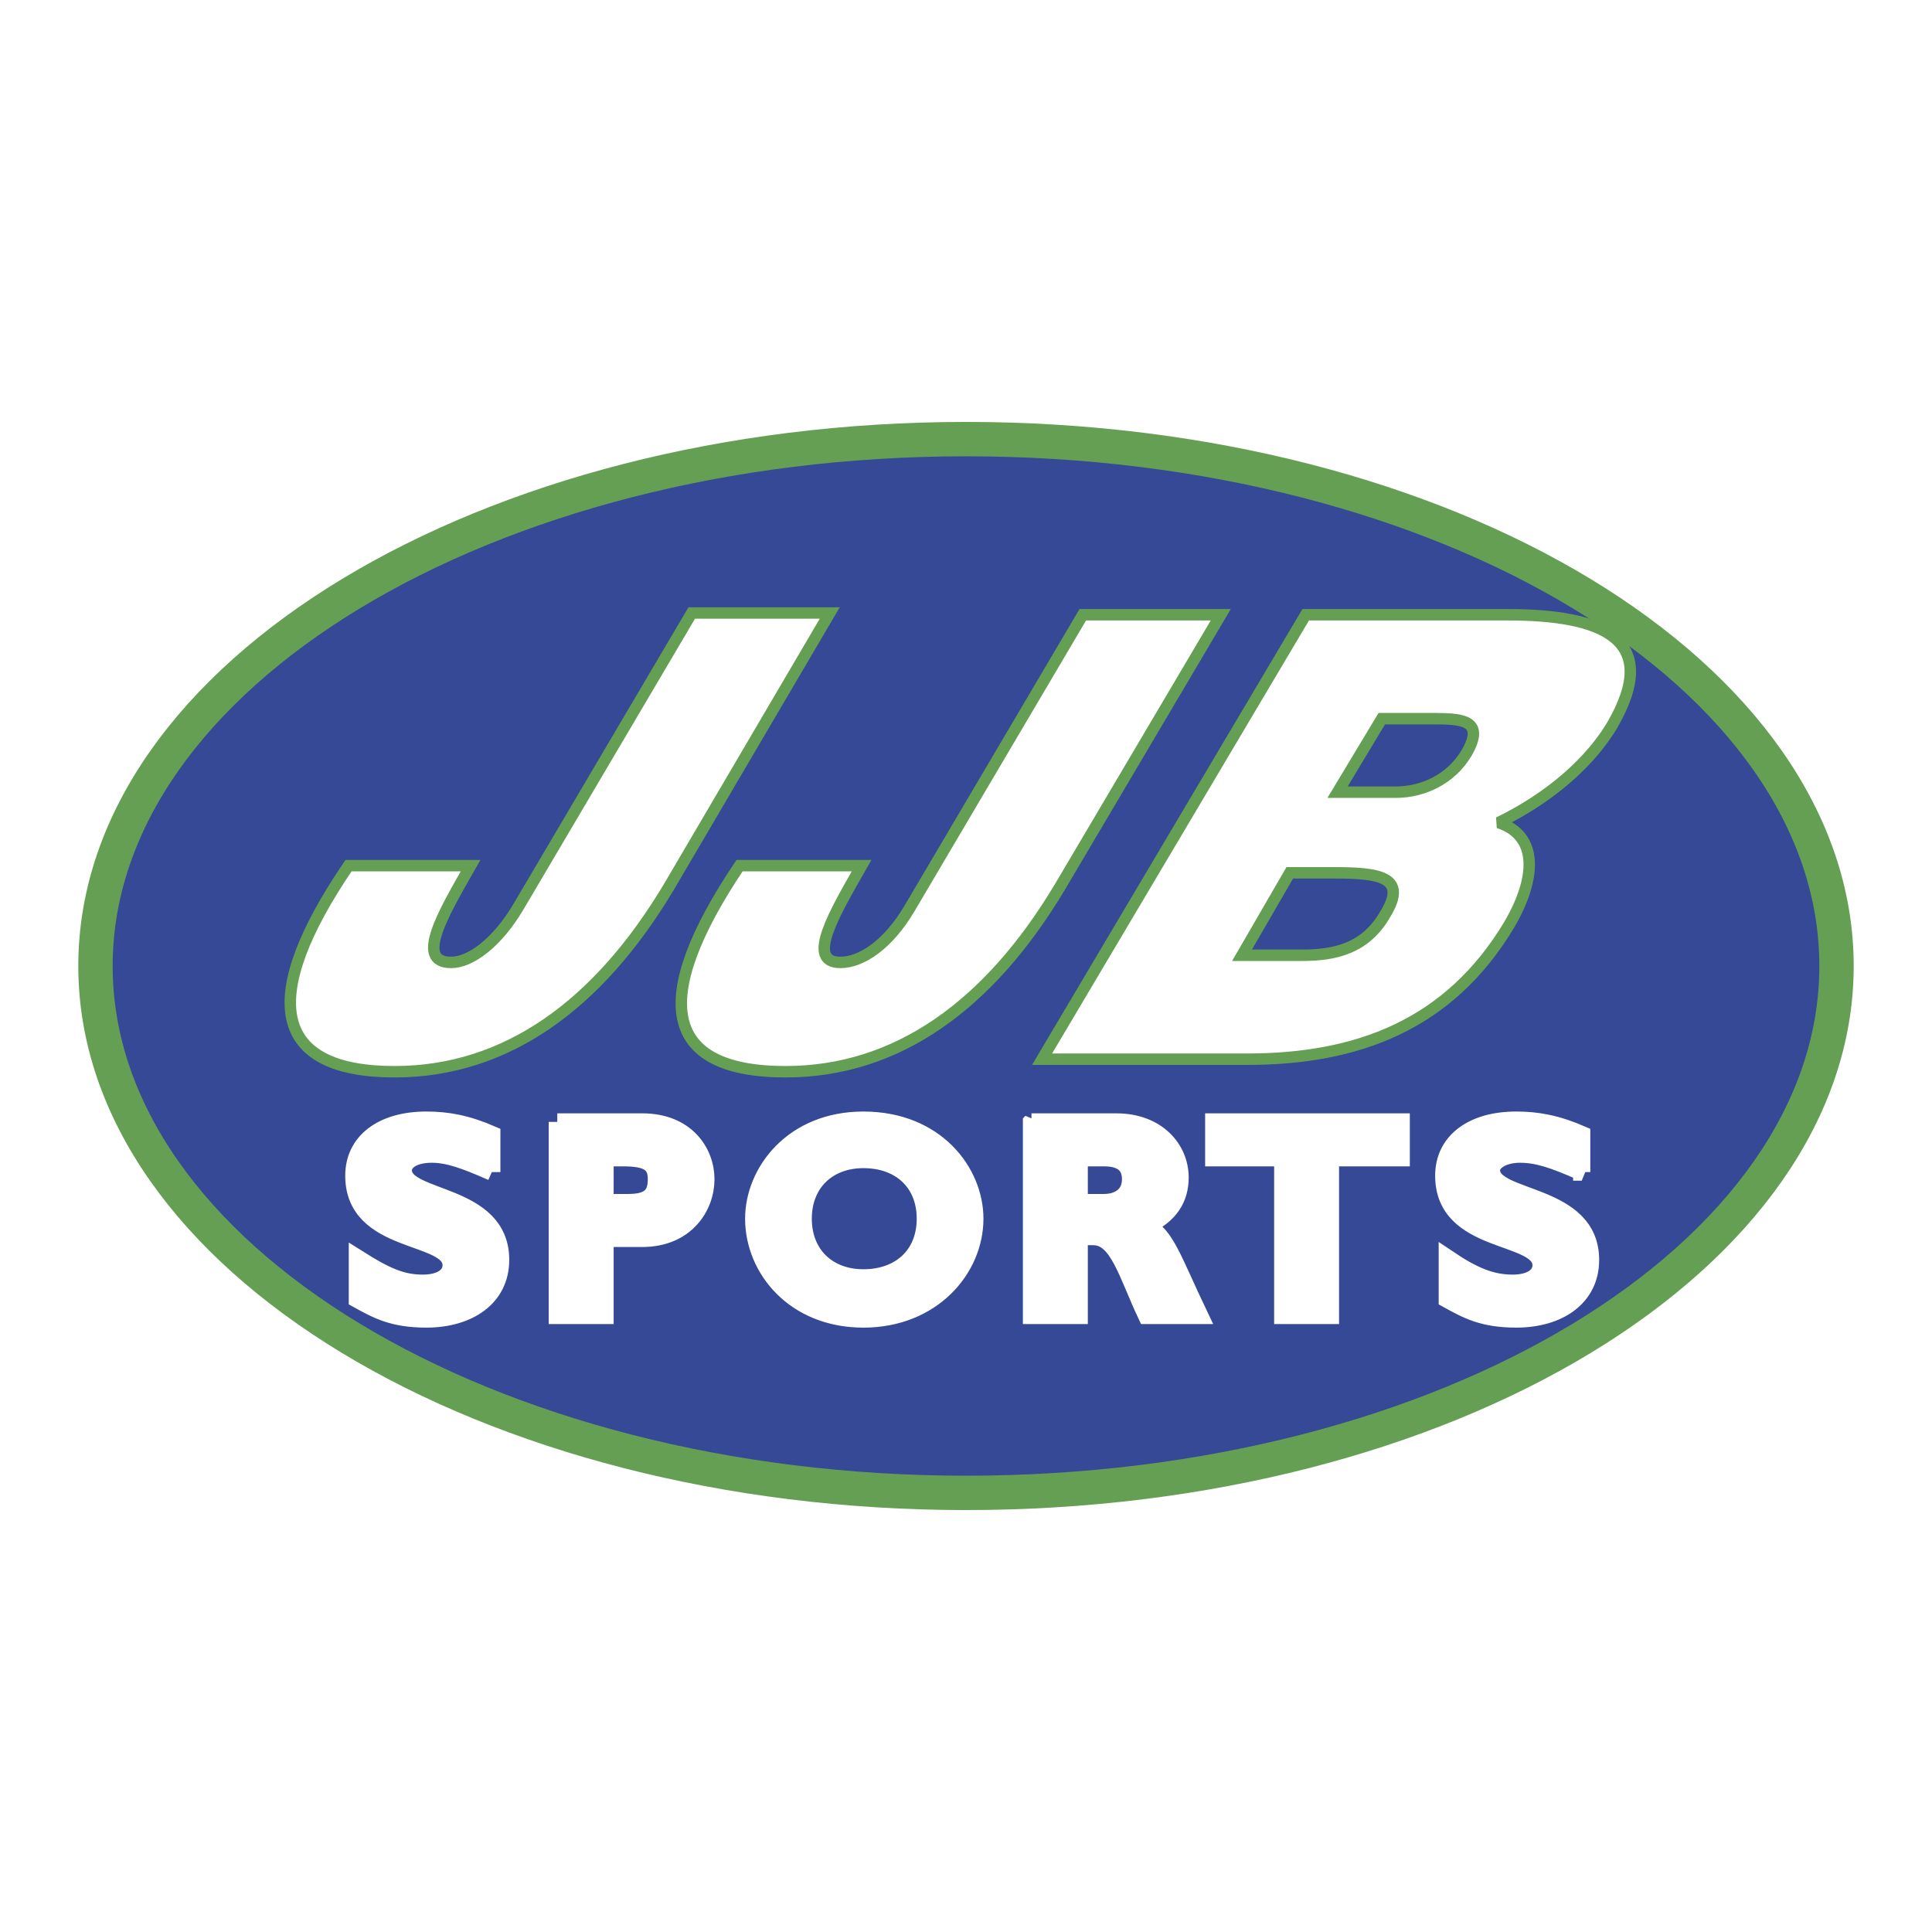
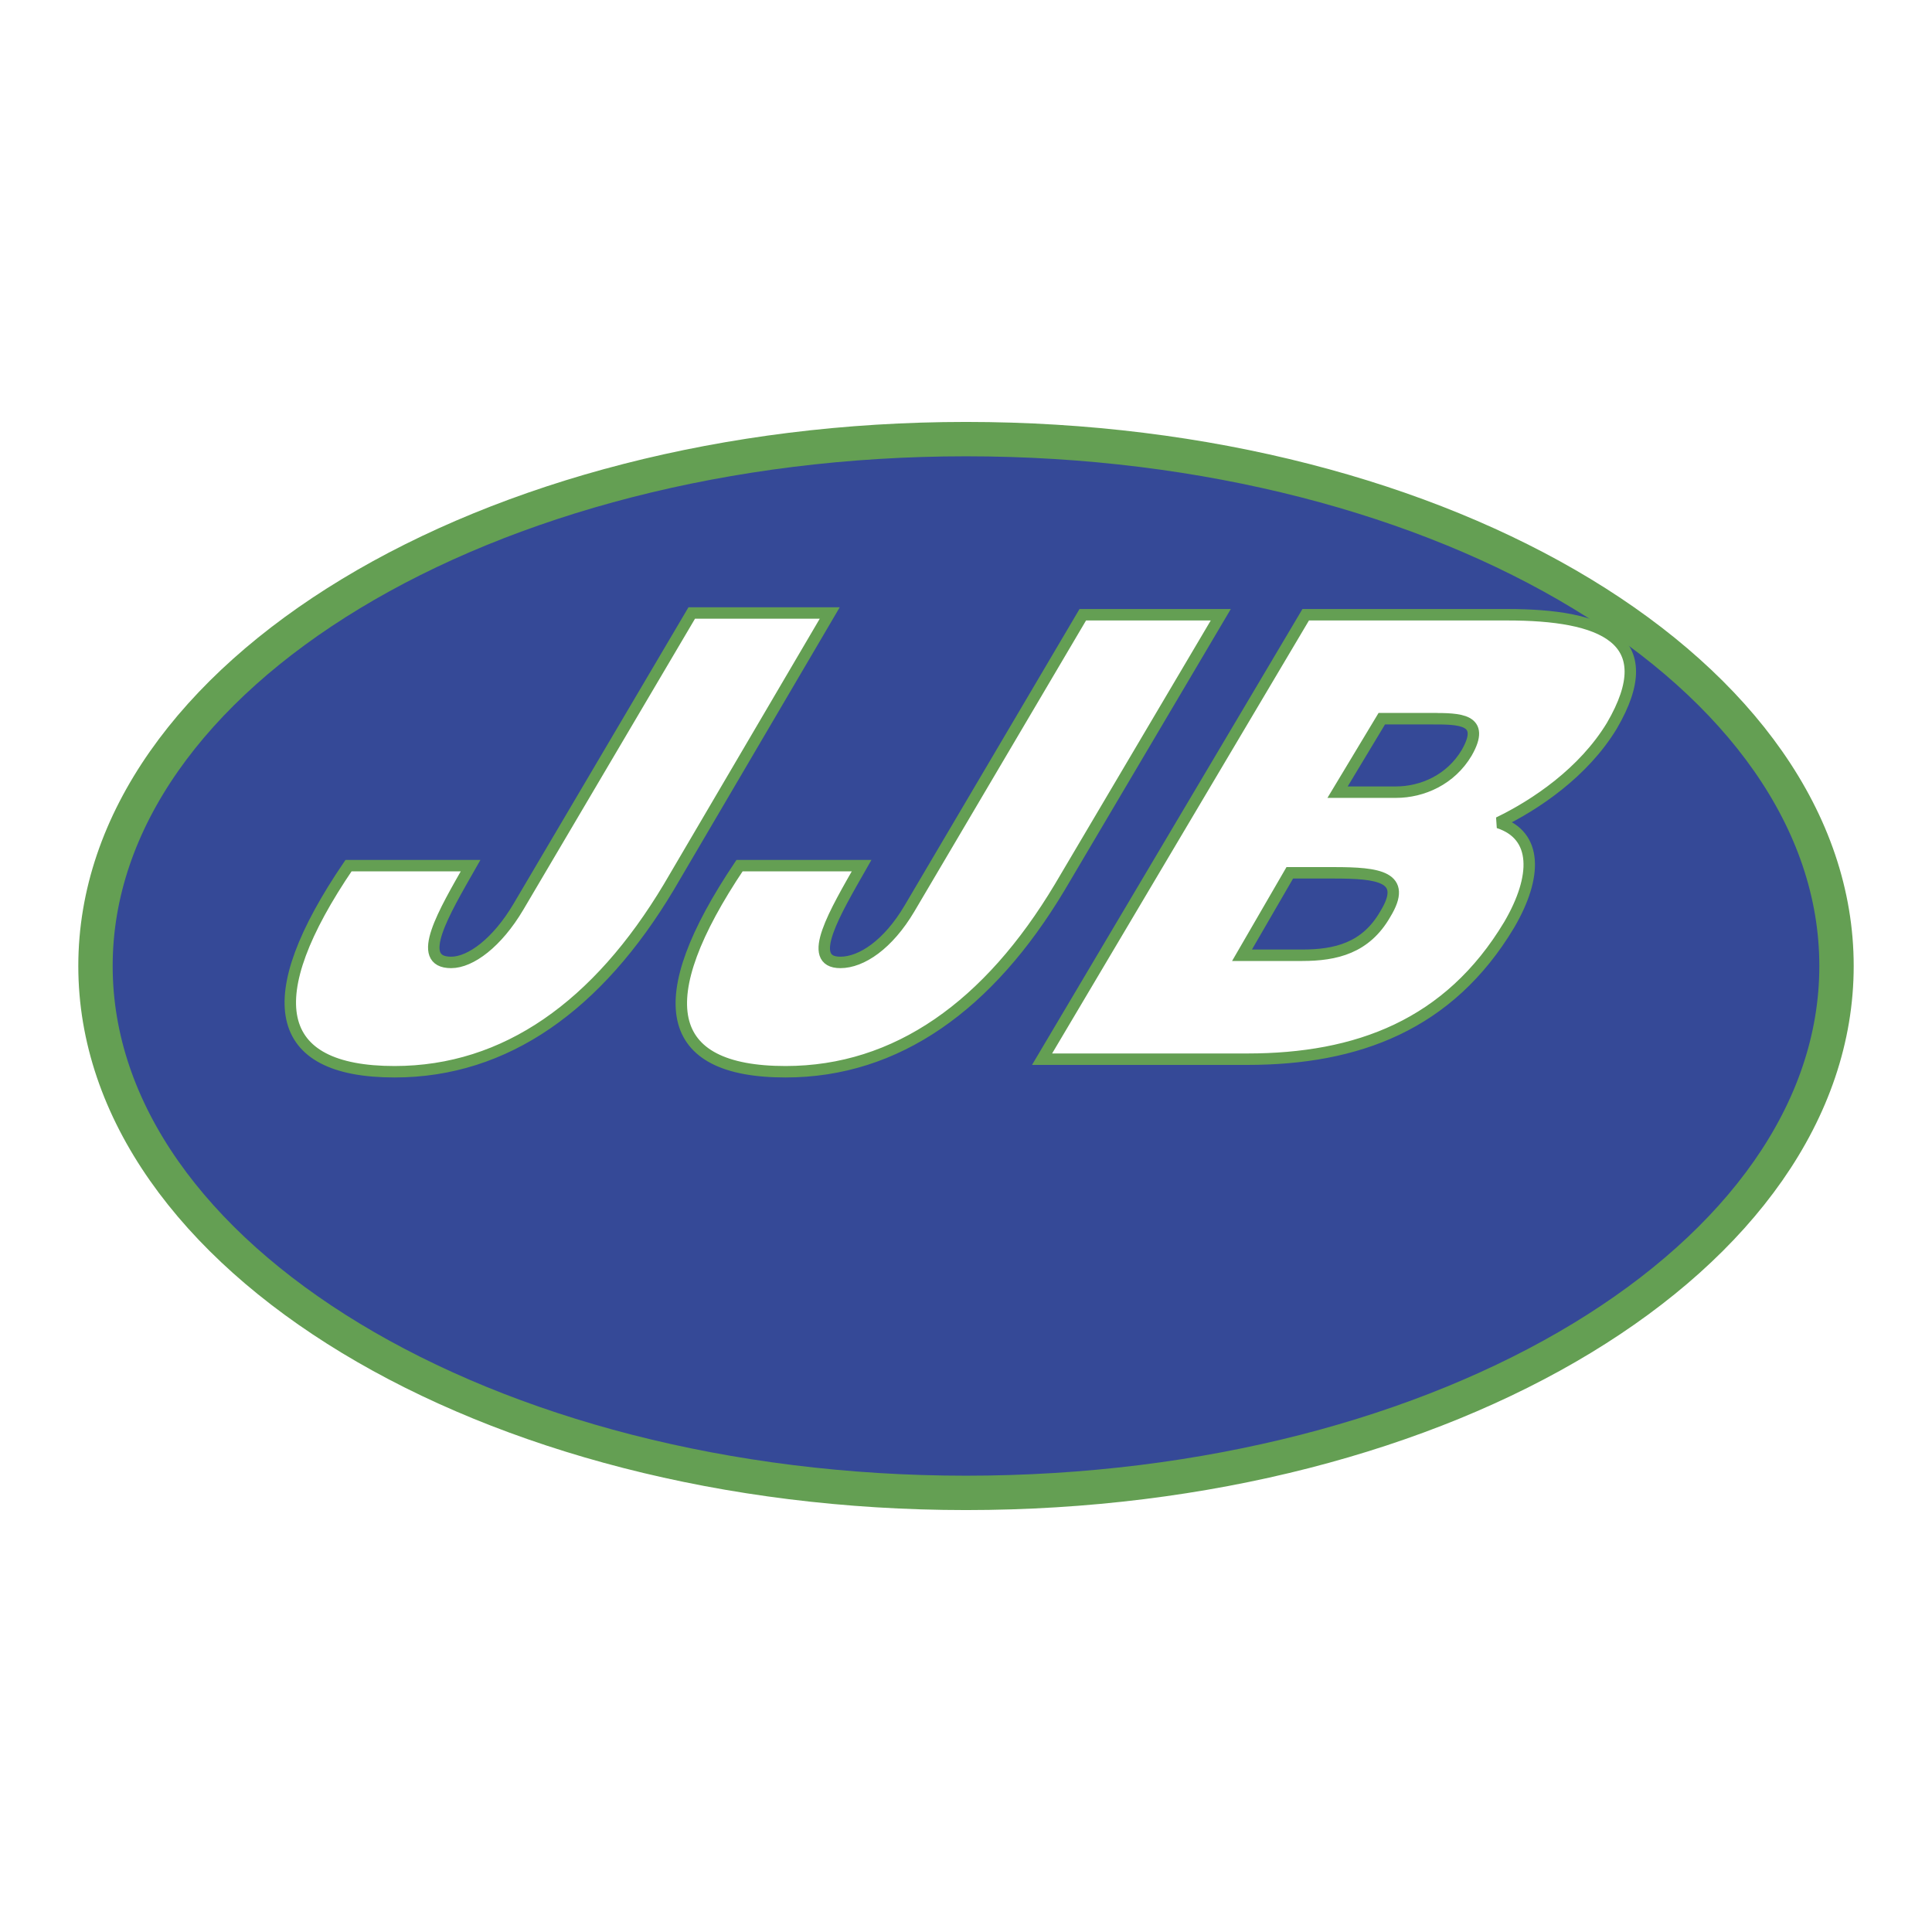
<svg xmlns="http://www.w3.org/2000/svg" width="2500" height="2500" viewBox="0 0 192.756 192.756">
  <g fill-rule="evenodd" clip-rule="evenodd">
    <path fill="#fff" d="M0 0h192.756v192.756H0V0z" />
    <path d="M183.229 96.379c0 28.965-38.836 52.566-86.851 52.566-47.838 0-86.851-23.602-86.851-52.566 0-28.966 39.012-52.568 86.851-52.568 48.015 0 86.851 23.602 86.851 52.568z" fill="#354997" stroke="#649f53" stroke-width="3.429" stroke-miterlimit="2.613" />
    <path d="M46.951 86.366c-2.647 4.648-5.648 9.655-1.942 9.655 1.942 0 4.59-1.966 6.708-5.542l17.299-29.323h13.769L66.722 88.511c-7.061 11.802-16.24 18.417-27.361 18.417-12.181 0-13.593-7.332-4.59-20.562h12.18zM85.962 86.366c-2.647 4.648-5.648 9.655-2.118 9.655 2.118 0 4.766-1.788 6.885-5.364l17.3-29.323h13.768l-16.062 27.177c-7.061 11.802-16.241 18.417-27.362 18.417-12.181 0-13.593-7.152-4.59-20.562h12.179zM133.096 87.081c4.412 0 7.414.358 5.119 4.113-1.941 3.397-4.943 4.112-8.297 4.112h-6.002l4.766-8.225h4.414zm9.709-15.377c2.824 0 5.473 0 3.531 3.397-1.59 2.682-4.414 3.933-7.062 3.933h-5.824l4.412-7.331h4.943v.001zm-18.36 33.972c10.945 0 20.125-3.396 26.127-13.41 2.824-4.828 2.824-8.94-1.061-10.192 3.707-1.788 8.475-5.006 11.299-9.655 5.119-8.761-1.061-11.086-10.416-11.086h-20.123l-26.303 44.342h20.477v.001z" fill="#fff" stroke="#649f53" stroke-width="1.142" stroke-miterlimit="2.613" />
-     <path d="M49.069 116.939c-2.825-1.25-4.414-1.787-6.002-1.787-1.765 0-2.825.715-2.825 1.609 0 3.039 9.709 2.145 9.709 8.939 0 3.756-3.177 5.9-7.414 5.9-3.354 0-4.943-.895-6.884-1.967v-4.111c2.824 1.787 4.413 2.502 6.531 2.502 1.765 0 2.824-.715 2.824-1.787 0-3.219-9.708-1.967-9.708-8.941 0-3.396 2.824-5.543 7.237-5.543 2.118 0 4.06.359 6.532 1.432v3.754zM60.367 115.51h1.766c2.471 0 3.354.537 3.354 2.146 0 1.607-.706 2.322-2.824 2.322h-2.295v-4.468h-.001zm-4.766-3.576v19.311h4.766v-7.688h3.707c4.413 0 6.355-3.219 6.355-5.9 0-2.684-1.942-5.723-6.355-5.723h-8.473zM92.318 121.59c0 3.574-2.472 5.9-6.178 5.9-3.531 0-6.001-2.326-6.001-5.9 0-3.576 2.471-5.9 6.001-5.9 3.706-.001 6.178 2.324 6.178 5.9zm4.944 0c0-4.65-3.884-9.836-11.122-9.836-7.061 0-10.945 5.186-10.945 9.836 0 5.006 4.061 10.012 10.945 10.012s11.122-5.006 11.122-10.012zM107.676 115.51h2.471c1.766 0 2.648.715 2.648 2.146 0 1.607-1.236 2.322-2.648 2.322h-2.471v-4.468zm-4.766-3.576v19.311h4.766v-7.867h1.412c2.471 0 3.354 3.754 5.297 7.867h5.295c-2.648-5.543-3.354-8.047-5.295-8.939 2.293-1.072 3.354-2.684 3.354-4.828 0-2.861-2.295-5.543-6.355-5.543h-8.474v-.001zM139.803 115.51h-7.061v15.734h-4.765V115.51h-6.885v-3.576h18.711v3.576zM157.809 116.939c-2.824-1.25-4.412-1.787-6.178-1.787-1.59 0-2.824.715-2.824 1.609 0 3.039 9.885 2.145 9.885 8.939 0 3.756-3.178 5.9-7.414 5.9-3.354 0-4.941-.895-6.885-1.967v-4.111c2.648 1.787 4.414 2.502 6.531 2.502 1.766 0 2.826-.715 2.826-1.787 0-3.219-9.709-1.967-9.709-8.941 0-3.396 2.824-5.543 7.236-5.543 2.119 0 4.061.359 6.531 1.432v3.754h.001z" fill="#fff" stroke="#fff" stroke-width="1.713" stroke-miterlimit="2.613" />
  </g>
</svg>